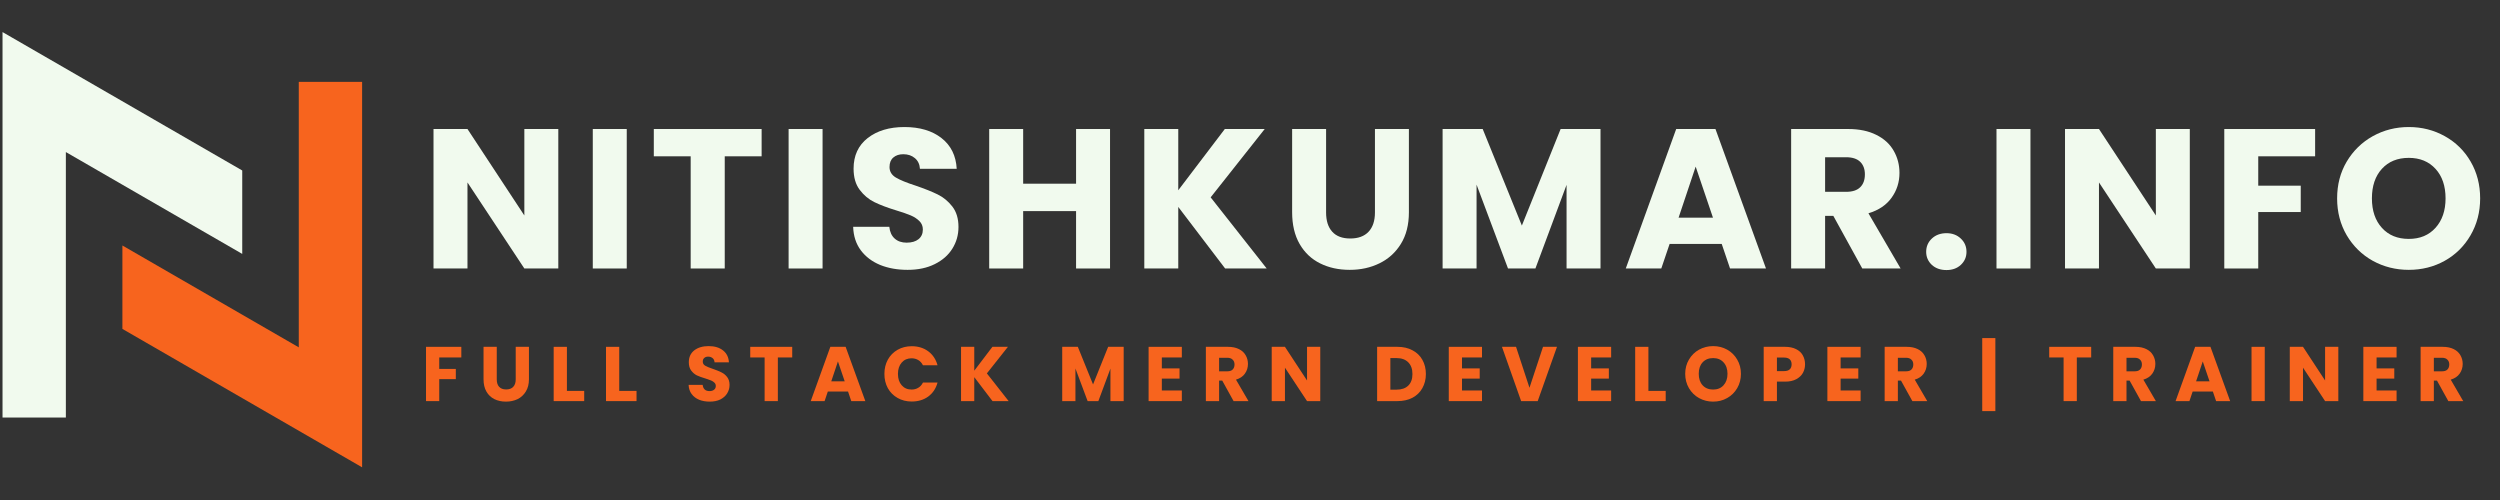
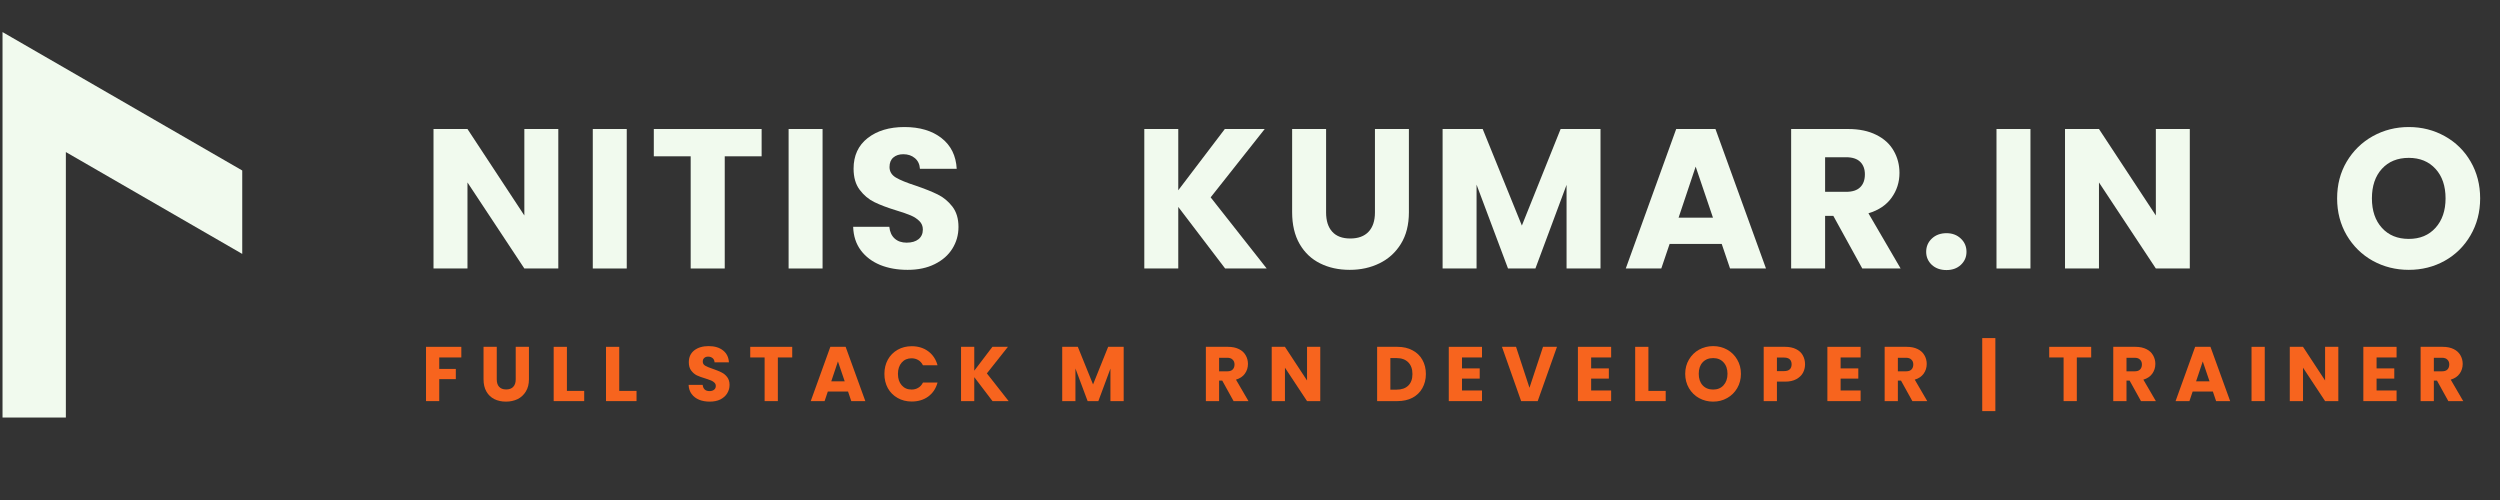
<svg xmlns="http://www.w3.org/2000/svg" width="500" zoomAndPan="magnify" viewBox="0 0 375 75" height="100" preserveAspectRatio="xMidYMid meet" version="1.0">
  <rect x="0" y="0" width="375" height="75" fill="#333333" stroke="none" />
  <defs>
    <g />
    <clipPath id="081e717aa5">
-       <path d="M 18 12 L 54.391 12 L 54.391 70.344 L 18 70.344 Z M 18 12 " clip-rule="nonzero" />
-     </clipPath>
+       </clipPath>
    <clipPath id="80c69e5a8d">
      <path d="M 0.375 4.816 L 37 4.816 L 37 63 L 0.375 63 Z M 0.375 4.816 " clip-rule="nonzero" />
    </clipPath>
  </defs>
  <g clip-path="url(#081e717aa5)">
    <path fill="#f7641e" d="M 44.816 52.102 L 18.359 36.824 L 18.359 49.336 L 54.316 70.098 L 54.316 12.281 L 44.816 12.281 L 44.816 52.102 " fill-opacity="1" fill-rule="nonzero" />
  </g>
  <g clip-path="url(#80c69e5a8d)">
    <path fill="#f1faee" d="M 0.379 4.812 L 0.379 62.629 L 9.879 62.629 L 9.879 22.809 L 36.336 38.086 L 36.336 25.574 L 0.379 4.812 " fill-opacity="1" fill-rule="nonzero" />
  </g>
  <g fill="#f1faee" fill-opacity="1">
    <g transform="translate(63.183, 40.274)">
      <g>
        <path d="M 20.562 0 L 15.469 0 L 6.938 -12.906 L 6.938 0 L 1.844 0 L 1.844 -20.922 L 6.938 -20.922 L 15.469 -7.953 L 15.469 -20.922 L 20.562 -20.922 Z M 20.562 0 " />
      </g>
    </g>
  </g>
  <g fill="#f1faee" fill-opacity="1">
    <g transform="translate(87.074, 40.274)">
      <g>
        <path d="M 6.938 -20.922 L 6.938 0 L 1.844 0 L 1.844 -20.922 Z M 6.938 -20.922 " />
      </g>
    </g>
  </g>
  <g fill="#f1faee" fill-opacity="1">
    <g transform="translate(97.352, 40.274)">
      <g>
        <path d="M 16.891 -20.922 L 16.891 -16.828 L 11.359 -16.828 L 11.359 0 L 6.25 0 L 6.25 -16.828 L 0.719 -16.828 L 0.719 -20.922 Z M 16.891 -20.922 " />
      </g>
    </g>
  </g>
  <g fill="#f1faee" fill-opacity="1">
    <g transform="translate(116.447, 40.274)">
      <g>
        <path d="M 6.938 -20.922 L 6.938 0 L 1.844 0 L 1.844 -20.922 Z M 6.938 -20.922 " />
      </g>
    </g>
  </g>
  <g fill="#f1faee" fill-opacity="1">
    <g transform="translate(126.725, 40.274)">
      <g>
        <path d="M 9.422 0.203 C 7.891 0.203 6.516 -0.039 5.297 -0.531 C 4.086 -1.031 3.117 -1.766 2.391 -2.734 C 1.672 -3.711 1.289 -4.883 1.25 -6.25 L 6.672 -6.25 C 6.754 -5.477 7.023 -4.891 7.484 -4.484 C 7.941 -4.078 8.535 -3.875 9.266 -3.875 C 10.023 -3.875 10.617 -4.047 11.047 -4.391 C 11.484 -4.742 11.703 -5.227 11.703 -5.844 C 11.703 -6.352 11.531 -6.773 11.188 -7.109 C 10.844 -7.453 10.414 -7.734 9.906 -7.953 C 9.395 -8.172 8.676 -8.422 7.75 -8.703 C 6.395 -9.117 5.289 -9.535 4.438 -9.953 C 3.582 -10.367 2.848 -10.984 2.234 -11.797 C 1.617 -12.609 1.312 -13.672 1.312 -14.984 C 1.312 -16.93 2.016 -18.457 3.422 -19.562 C 4.836 -20.664 6.676 -21.219 8.938 -21.219 C 11.238 -21.219 13.094 -20.664 14.5 -19.562 C 15.914 -18.457 16.676 -16.922 16.781 -14.953 L 11.266 -14.953 C 11.223 -15.629 10.973 -16.16 10.516 -16.547 C 10.055 -16.941 9.473 -17.141 8.766 -17.141 C 8.148 -17.141 7.648 -16.973 7.266 -16.641 C 6.891 -16.316 6.703 -15.844 6.703 -15.219 C 6.703 -14.551 7.02 -14.023 7.656 -13.641 C 8.289 -13.266 9.285 -12.859 10.641 -12.422 C 11.984 -11.961 13.078 -11.523 13.922 -11.109 C 14.773 -10.691 15.508 -10.086 16.125 -9.297 C 16.738 -8.504 17.047 -7.484 17.047 -6.234 C 17.047 -5.035 16.738 -3.945 16.125 -2.969 C 15.52 -2 14.641 -1.227 13.484 -0.656 C 12.336 -0.082 10.984 0.203 9.422 0.203 Z M 9.422 0.203 " />
      </g>
    </g>
  </g>
  <g fill="#f1faee" fill-opacity="1">
    <g transform="translate(146.536, 40.274)">
      <g>
-         <path d="M 19.969 -20.922 L 19.969 0 L 14.875 0 L 14.875 -8.609 L 6.938 -8.609 L 6.938 0 L 1.844 0 L 1.844 -20.922 L 6.938 -20.922 L 6.938 -12.719 L 14.875 -12.719 L 14.875 -20.922 Z M 19.969 -20.922 " />
-       </g>
+         </g>
    </g>
  </g>
  <g fill="#f1faee" fill-opacity="1">
    <g transform="translate(169.801, 40.274)">
      <g>
        <path d="M 13.969 0 L 6.938 -9.234 L 6.938 0 L 1.844 0 L 1.844 -20.922 L 6.938 -20.922 L 6.938 -11.734 L 13.922 -20.922 L 19.906 -20.922 L 11.797 -10.672 L 20.203 0 Z M 13.969 0 " />
      </g>
    </g>
  </g>
  <g fill="#f1faee" fill-opacity="1">
    <g transform="translate(192.054, 40.274)">
      <g>
        <path d="M 6.859 -20.922 L 6.859 -8.406 C 6.859 -7.156 7.164 -6.191 7.781 -5.516 C 8.395 -4.836 9.297 -4.5 10.484 -4.5 C 11.68 -4.5 12.598 -4.836 13.234 -5.516 C 13.867 -6.191 14.188 -7.156 14.188 -8.406 L 14.188 -20.922 L 19.281 -20.922 L 19.281 -8.438 C 19.281 -6.562 18.879 -4.977 18.078 -3.688 C 17.285 -2.406 16.219 -1.438 14.875 -0.781 C 13.539 -0.125 12.051 0.203 10.406 0.203 C 8.75 0.203 7.27 -0.117 5.969 -0.766 C 4.664 -1.41 3.641 -2.379 2.891 -3.672 C 2.141 -4.973 1.766 -6.562 1.766 -8.438 L 1.766 -20.922 Z M 6.859 -20.922 " />
      </g>
    </g>
  </g>
  <g fill="#f1faee" fill-opacity="1">
    <g transform="translate(214.546, 40.274)">
      <g>
-         <path d="M 25.531 -20.922 L 25.531 0 L 20.438 0 L 20.438 -12.547 L 15.766 0 L 11.656 0 L 6.938 -12.578 L 6.938 0 L 1.844 0 L 1.844 -20.922 L 7.859 -20.922 L 13.734 -6.438 L 19.547 -20.922 Z M 25.531 -20.922 " />
+         <path d="M 25.531 -20.922 L 25.531 0 L 20.438 0 L 20.438 -12.547 L 15.766 0 L 11.656 0 L 6.938 -12.578 L 6.938 0 L 1.844 0 L 1.844 -20.922 L 7.859 -20.922 L 13.734 -6.438 L 19.547 -20.922 Z " />
      </g>
    </g>
  </g>
  <g fill="#f1faee" fill-opacity="1">
    <g transform="translate(243.382, 40.274)">
      <g>
        <path d="M 14.875 -3.688 L 7.062 -3.688 L 5.812 0 L 0.484 0 L 8.047 -20.922 L 13.938 -20.922 L 21.516 0 L 16.125 0 Z M 13.562 -7.625 L 10.969 -15.281 L 8.406 -7.625 Z M 13.562 -7.625 " />
      </g>
    </g>
  </g>
  <g fill="#f1faee" fill-opacity="1">
    <g transform="translate(266.827, 40.274)">
      <g>
        <path d="M 12.516 0 L 8.172 -7.891 L 6.938 -7.891 L 6.938 0 L 1.844 0 L 1.844 -20.922 L 10.406 -20.922 C 12.051 -20.922 13.453 -20.629 14.609 -20.047 C 15.773 -19.473 16.645 -18.68 17.219 -17.672 C 17.801 -16.672 18.094 -15.555 18.094 -14.328 C 18.094 -12.941 17.695 -11.703 16.906 -10.609 C 16.125 -9.516 14.969 -8.738 13.438 -8.281 L 18.266 0 Z M 6.938 -11.5 L 10.094 -11.5 C 11.031 -11.5 11.734 -11.727 12.203 -12.188 C 12.672 -12.645 12.906 -13.289 12.906 -14.125 C 12.906 -14.914 12.672 -15.539 12.203 -16 C 11.734 -16.457 11.031 -16.688 10.094 -16.688 L 6.938 -16.688 Z M 6.938 -11.5 " />
      </g>
    </g>
  </g>
  <g fill="#f1faee" fill-opacity="1">
    <g transform="translate(287.739, 40.274)">
      <g>
        <path d="M 4.234 0.234 C 3.336 0.234 2.602 -0.023 2.031 -0.547 C 1.469 -1.078 1.188 -1.727 1.188 -2.5 C 1.188 -3.289 1.469 -3.953 2.031 -4.484 C 2.602 -5.023 3.336 -5.297 4.234 -5.297 C 5.109 -5.297 5.828 -5.023 6.391 -4.484 C 6.953 -3.953 7.234 -3.289 7.234 -2.5 C 7.234 -1.727 6.953 -1.078 6.391 -0.547 C 5.828 -0.023 5.109 0.234 4.234 0.234 Z M 4.234 0.234 " />
      </g>
    </g>
  </g>
  <g fill="#f1faee" fill-opacity="1">
    <g transform="translate(297.63, 40.274)">
      <g>
        <path d="M 6.938 -20.922 L 6.938 0 L 1.844 0 L 1.844 -20.922 Z M 6.938 -20.922 " />
      </g>
    </g>
  </g>
  <g fill="#f1faee" fill-opacity="1">
    <g transform="translate(307.908, 40.274)">
      <g>
        <path d="M 20.562 0 L 15.469 0 L 6.938 -12.906 L 6.938 0 L 1.844 0 L 1.844 -20.922 L 6.938 -20.922 L 15.469 -7.953 L 15.469 -20.922 L 20.562 -20.922 Z M 20.562 0 " />
      </g>
    </g>
  </g>
  <g fill="#f1faee" fill-opacity="1">
    <g transform="translate(331.799, 40.274)">
      <g>
-         <path d="M 15.469 -20.922 L 15.469 -16.828 L 6.938 -16.828 L 6.938 -12.422 L 13.312 -12.422 L 13.312 -8.469 L 6.938 -8.469 L 6.938 0 L 1.844 0 L 1.844 -20.922 Z M 15.469 -20.922 " />
-       </g>
+         </g>
    </g>
  </g>
  <g fill="#f1faee" fill-opacity="1">
    <g transform="translate(349.584, 40.274)">
      <g>
        <path d="M 11.734 0.203 C 9.773 0.203 7.973 -0.25 6.328 -1.156 C 4.691 -2.07 3.391 -3.348 2.422 -4.984 C 1.461 -6.629 0.984 -8.473 0.984 -10.516 C 0.984 -12.566 1.461 -14.406 2.422 -16.031 C 3.391 -17.656 4.691 -18.926 6.328 -19.844 C 7.973 -20.758 9.773 -21.219 11.734 -21.219 C 13.703 -21.219 15.504 -20.758 17.141 -19.844 C 18.785 -18.926 20.078 -17.656 21.016 -16.031 C 21.961 -14.406 22.438 -12.566 22.438 -10.516 C 22.438 -8.473 21.957 -6.629 21 -4.984 C 20.051 -3.348 18.758 -2.07 17.125 -1.156 C 15.5 -0.25 13.703 0.203 11.734 0.203 Z M 11.734 -4.438 C 13.41 -4.438 14.75 -4.992 15.75 -6.109 C 16.75 -7.223 17.25 -8.691 17.25 -10.516 C 17.25 -12.367 16.75 -13.844 15.75 -14.938 C 14.75 -16.039 13.41 -16.594 11.734 -16.594 C 10.047 -16.594 8.703 -16.047 7.703 -14.953 C 6.703 -13.859 6.203 -12.379 6.203 -10.516 C 6.203 -8.672 6.703 -7.195 7.703 -6.094 C 8.703 -4.988 10.047 -4.438 11.734 -4.438 Z M 11.734 -4.438 " />
      </g>
    </g>
  </g>
  <g fill="#f7641e" fill-opacity="1">
    <g transform="translate(63.183, 60.166)">
      <g>
        <path d="M 6.016 -8.141 L 6.016 -6.547 L 2.703 -6.547 L 2.703 -4.828 L 5.188 -4.828 L 5.188 -3.297 L 2.703 -3.297 L 2.703 0 L 0.719 0 L 0.719 -8.141 Z M 6.016 -8.141 " />
      </g>
    </g>
  </g>
  <g fill="#f7641e" fill-opacity="1">
    <g transform="translate(71.842, 60.166)">
      <g>
        <path d="M 2.672 -8.141 L 2.672 -3.266 C 2.672 -2.773 2.789 -2.398 3.031 -2.141 C 3.27 -1.879 3.617 -1.75 4.078 -1.75 C 4.547 -1.75 4.898 -1.879 5.141 -2.141 C 5.391 -2.398 5.516 -2.773 5.516 -3.266 L 5.516 -8.141 L 7.5 -8.141 L 7.5 -3.281 C 7.5 -2.551 7.344 -1.938 7.031 -1.438 C 6.727 -0.938 6.316 -0.555 5.797 -0.297 C 5.273 -0.047 4.691 0.078 4.047 0.078 C 3.398 0.078 2.82 -0.047 2.312 -0.297 C 1.812 -0.547 1.414 -0.922 1.125 -1.422 C 0.832 -1.93 0.688 -2.551 0.688 -3.281 L 0.688 -8.141 Z M 2.672 -8.141 " />
      </g>
    </g>
  </g>
  <g fill="#f7641e" fill-opacity="1">
    <g transform="translate(82.333, 60.166)">
      <g>
        <path d="M 2.703 -1.531 L 5.297 -1.531 L 5.297 0 L 0.719 0 L 0.719 -8.141 L 2.703 -8.141 Z M 2.703 -1.531 " />
      </g>
    </g>
  </g>
  <g fill="#f7641e" fill-opacity="1">
    <g transform="translate(90.182, 60.166)">
      <g>
        <path d="M 2.703 -1.531 L 5.297 -1.531 L 5.297 0 L 0.719 0 L 0.719 -8.141 L 2.703 -8.141 Z M 2.703 -1.531 " />
      </g>
    </g>
  </g>
  <g fill="#f7641e" fill-opacity="1">
    <g transform="translate(98.03, 60.166)">
      <g />
    </g>
  </g>
  <g fill="#f7641e" fill-opacity="1">
    <g transform="translate(102.807, 60.166)">
      <g>
        <path d="M 3.656 0.078 C 3.062 0.078 2.531 -0.016 2.062 -0.203 C 1.594 -0.398 1.219 -0.688 0.938 -1.062 C 0.656 -1.445 0.504 -1.906 0.484 -2.438 L 2.594 -2.438 C 2.625 -2.133 2.727 -1.898 2.906 -1.734 C 3.082 -1.578 3.316 -1.5 3.609 -1.5 C 3.898 -1.5 4.129 -1.566 4.297 -1.703 C 4.473 -1.836 4.562 -2.023 4.562 -2.266 C 4.562 -2.473 4.492 -2.641 4.359 -2.766 C 4.223 -2.898 4.055 -3.008 3.859 -3.094 C 3.66 -3.176 3.379 -3.273 3.016 -3.391 C 2.484 -3.547 2.051 -3.703 1.719 -3.859 C 1.395 -4.023 1.113 -4.266 0.875 -4.578 C 0.633 -4.898 0.516 -5.316 0.516 -5.828 C 0.516 -6.586 0.785 -7.18 1.328 -7.609 C 1.879 -8.035 2.598 -8.25 3.484 -8.25 C 4.379 -8.25 5.098 -8.035 5.641 -7.609 C 6.191 -7.18 6.488 -6.582 6.531 -5.812 L 4.375 -5.812 C 4.363 -6.082 4.27 -6.289 4.094 -6.438 C 3.914 -6.594 3.688 -6.672 3.406 -6.672 C 3.164 -6.672 2.973 -6.602 2.828 -6.469 C 2.68 -6.344 2.609 -6.16 2.609 -5.922 C 2.609 -5.66 2.727 -5.457 2.969 -5.312 C 3.219 -5.164 3.609 -5.004 4.141 -4.828 C 4.66 -4.648 5.082 -4.477 5.406 -4.312 C 5.738 -4.156 6.023 -3.922 6.266 -3.609 C 6.504 -3.305 6.625 -2.91 6.625 -2.422 C 6.625 -1.961 6.504 -1.539 6.266 -1.156 C 6.035 -0.781 5.695 -0.477 5.25 -0.25 C 4.801 -0.031 4.27 0.078 3.656 0.078 Z M 3.656 0.078 " />
      </g>
    </g>
  </g>
  <g fill="#f7641e" fill-opacity="1">
    <g transform="translate(112.255, 60.166)">
      <g>
        <path d="M 6.578 -8.141 L 6.578 -6.547 L 4.422 -6.547 L 4.422 0 L 2.438 0 L 2.438 -6.547 L 0.281 -6.547 L 0.281 -8.141 Z M 6.578 -8.141 " />
      </g>
    </g>
  </g>
  <g fill="#f7641e" fill-opacity="1">
    <g transform="translate(121.424, 60.166)">
      <g>
        <path d="M 5.781 -1.438 L 2.75 -1.438 L 2.266 0 L 0.188 0 L 3.125 -8.141 L 5.422 -8.141 L 8.375 0 L 6.266 0 Z M 5.281 -2.969 L 4.266 -5.953 L 3.266 -2.969 Z M 5.281 -2.969 " />
      </g>
    </g>
  </g>
  <g fill="#f7641e" fill-opacity="1">
    <g transform="translate(132.286, 60.166)">
      <g>
        <path d="M 0.375 -4.078 C 0.375 -4.879 0.547 -5.594 0.891 -6.219 C 1.242 -6.852 1.734 -7.348 2.359 -7.703 C 2.984 -8.055 3.688 -8.234 4.469 -8.234 C 5.438 -8.234 6.266 -7.977 6.953 -7.469 C 7.641 -6.957 8.102 -6.258 8.344 -5.375 L 6.156 -5.375 C 5.988 -5.719 5.754 -5.977 5.453 -6.156 C 5.16 -6.332 4.828 -6.422 4.453 -6.422 C 3.836 -6.422 3.344 -6.207 2.969 -5.781 C 2.594 -5.352 2.406 -4.785 2.406 -4.078 C 2.406 -3.367 2.594 -2.801 2.969 -2.375 C 3.344 -1.945 3.836 -1.734 4.453 -1.734 C 4.828 -1.734 5.16 -1.82 5.453 -2 C 5.754 -2.176 5.988 -2.438 6.156 -2.781 L 8.344 -2.781 C 8.102 -1.895 7.641 -1.195 6.953 -0.688 C 6.266 -0.188 5.438 0.062 4.469 0.062 C 3.688 0.062 2.984 -0.113 2.359 -0.469 C 1.734 -0.82 1.242 -1.312 0.891 -1.938 C 0.547 -2.562 0.375 -3.273 0.375 -4.078 Z M 0.375 -4.078 " />
      </g>
    </g>
  </g>
  <g fill="#f7641e" fill-opacity="1">
    <g transform="translate(143.437, 60.166)">
      <g>
        <path d="M 5.438 0 L 2.703 -3.594 L 2.703 0 L 0.719 0 L 0.719 -8.141 L 2.703 -8.141 L 2.703 -4.562 L 5.422 -8.141 L 7.75 -8.141 L 4.594 -4.156 L 7.859 0 Z M 5.438 0 " />
      </g>
    </g>
  </g>
  <g fill="#f7641e" fill-opacity="1">
    <g transform="translate(153.836, 60.166)">
      <g />
    </g>
  </g>
  <g fill="#f7641e" fill-opacity="1">
    <g transform="translate(158.613, 60.166)">
      <g>
        <path d="M 9.938 -8.141 L 9.938 0 L 7.953 0 L 7.953 -4.875 L 6.141 0 L 4.531 0 L 2.703 -4.891 L 2.703 0 L 0.719 0 L 0.719 -8.141 L 3.062 -8.141 L 5.344 -2.5 L 7.609 -8.141 Z M 9.938 -8.141 " />
      </g>
    </g>
  </g>
  <g fill="#f7641e" fill-opacity="1">
    <g transform="translate(171.572, 60.166)">
      <g>
+         </g>
+     </g>
+   </g>
+   <g fill="#f7641e" fill-opacity="1">
+     <g transform="translate(180.162, 60.166)">
+       <g>
+         <path d="M 4.875 0 L 3.172 -3.078 L 2.703 -3.078 L 2.703 0 L 0.719 0 L 0.719 -8.141 L 4.047 -8.141 C 4.691 -8.141 5.238 -8.023 5.688 -7.797 C 6.133 -7.578 6.469 -7.27 6.688 -6.875 C 6.914 -6.488 7.031 -6.055 7.031 -5.578 C 7.031 -5.035 6.879 -4.551 6.578 -4.125 C 6.273 -3.695 5.828 -3.395 5.234 -3.219 L 7.109 0 Z M 2.703 -4.469 L 3.938 -4.469 C 4.289 -4.469 4.555 -4.555 4.734 -4.734 C 4.922 -4.922 5.016 -5.176 5.016 -5.5 C 5.016 -5.801 4.922 -6.039 4.734 -6.219 C 4.555 -6.406 4.289 -6.5 3.938 -6.5 L 2.703 -6.5 Z M 2.703 -4.469 " />
+       </g>
+     </g>
+   </g>
+   <g fill="#f7641e" fill-opacity="1">
+     <g transform="translate(190.039, 60.166)">
+       <g>
+         <path d="M 8 0 L 6.016 0 L 2.703 -5.016 L 2.703 0 L 0.719 0 L 0.719 -8.141 L 2.703 -8.141 L 6.016 -3.094 L 6.016 -8.141 L 8 -8.141 Z M 8 0 " />
+       </g>
+     </g>
+   </g>
+   <g fill="#f7641e" fill-opacity="1">
+     <g transform="translate(201.074, 60.166)">
+       <g />
+     </g>
+   </g>
+   <g fill="#f7641e" fill-opacity="1">
+     <g transform="translate(205.851, 60.166)">
+       <g>
+         <path d="M 3.766 -8.141 C 4.629 -8.141 5.379 -7.969 6.016 -7.625 C 6.66 -7.289 7.156 -6.816 7.5 -6.203 C 7.852 -5.586 8.031 -4.875 8.031 -4.062 C 8.031 -3.27 7.852 -2.562 7.5 -1.938 C 7.156 -1.32 6.66 -0.844 6.016 -0.5 C 5.367 -0.164 4.617 0 3.766 0 L 0.719 0 L 0.719 -8.141 Z M 3.641 -1.719 C 4.391 -1.719 4.973 -1.922 5.391 -2.328 C 5.805 -2.734 6.016 -3.312 6.016 -4.062 C 6.016 -4.812 5.805 -5.395 5.391 -5.812 C 4.973 -6.238 4.391 -6.453 3.641 -6.453 L 2.703 -6.453 L 2.703 -1.719 Z M 3.641 -1.719 " />
+       </g>
+     </g>
+   </g>
+   <g fill="#f7641e" fill-opacity="1">
+     <g transform="translate(216.597, 60.166)">
+       <g>
        <path d="M 2.703 -6.547 L 2.703 -4.906 L 5.359 -4.906 L 5.359 -3.375 L 2.703 -3.375 L 2.703 -1.594 L 5.703 -1.594 L 5.703 0 L 0.719 0 L 0.719 -8.141 L 5.703 -8.141 L 5.703 -6.547 Z M 2.703 -6.547 " />
      </g>
    </g>
  </g>
  <g fill="#f7641e" fill-opacity="1">
-     <g transform="translate(180.162, 60.166)">
+     <g transform="translate(225.187, 60.166)">
+       <g>
+         <path d="M 8.359 -8.141 L 5.469 0 L 2.984 0 L 0.109 -8.141 L 2.219 -8.141 L 4.234 -2 L 6.266 -8.141 Z M 8.359 -8.141 " />
+       </g>
+     </g>
+   </g>
+   <g fill="#f7641e" fill-opacity="1">
+     <g transform="translate(235.968, 60.166)">
+       <g>
+         <path d="M 2.703 -6.547 L 2.703 -4.906 L 5.359 -4.906 L 5.359 -3.375 L 2.703 -3.375 L 2.703 -1.594 L 5.703 -1.594 L 5.703 0 L 0.719 0 L 0.719 -8.141 L 5.703 -8.141 L 5.703 -6.547 Z M 2.703 -6.547 " />
+       </g>
+     </g>
+   </g>
+   <g fill="#f7641e" fill-opacity="1">
+     <g transform="translate(244.558, 60.166)">
+       <g>
+         <path d="M 2.703 -1.531 L 5.297 -1.531 L 5.297 0 L 0.719 0 L 0.719 -8.141 L 2.703 -8.141 Z M 2.703 -1.531 " />
+       </g>
+     </g>
+   </g>
+   <g fill="#f7641e" fill-opacity="1">
+     <g transform="translate(252.406, 60.166)">
+       <g>
+         <path d="M 4.562 0.078 C 3.801 0.078 3.098 -0.098 2.453 -0.453 C 1.816 -0.805 1.312 -1.301 0.938 -1.938 C 0.562 -2.582 0.375 -3.301 0.375 -4.094 C 0.375 -4.883 0.562 -5.598 0.938 -6.234 C 1.312 -6.867 1.816 -7.363 2.453 -7.719 C 3.098 -8.07 3.801 -8.25 4.562 -8.25 C 5.332 -8.25 6.035 -8.07 6.672 -7.719 C 7.305 -7.363 7.805 -6.867 8.172 -6.234 C 8.547 -5.598 8.734 -4.883 8.734 -4.094 C 8.734 -3.301 8.547 -2.582 8.172 -1.938 C 7.797 -1.301 7.289 -0.805 6.656 -0.453 C 6.031 -0.098 5.332 0.078 4.562 0.078 Z M 4.562 -1.734 C 5.219 -1.734 5.738 -1.945 6.125 -2.375 C 6.52 -2.812 6.719 -3.383 6.719 -4.094 C 6.719 -4.812 6.52 -5.383 6.125 -5.812 C 5.738 -6.238 5.219 -6.453 4.562 -6.453 C 3.906 -6.453 3.379 -6.238 2.984 -5.812 C 2.598 -5.395 2.406 -4.82 2.406 -4.094 C 2.406 -3.375 2.598 -2.801 2.984 -2.375 C 3.379 -1.945 3.906 -1.734 4.562 -1.734 Z M 4.562 -1.734 " />
+       </g>
+     </g>
+   </g>
+   <g fill="#f7641e" fill-opacity="1">
+     <g transform="translate(263.836, 60.166)">
+       <g>
+         <path d="M 6.922 -5.516 C 6.922 -5.047 6.812 -4.613 6.594 -4.219 C 6.375 -3.832 6.039 -3.52 5.594 -3.281 C 5.145 -3.039 4.594 -2.922 3.938 -2.922 L 2.703 -2.922 L 2.703 0 L 0.719 0 L 0.719 -8.141 L 3.938 -8.141 C 4.582 -8.141 5.129 -8.023 5.578 -7.797 C 6.023 -7.578 6.359 -7.27 6.578 -6.875 C 6.805 -6.477 6.922 -6.023 6.922 -5.516 Z M 3.781 -4.5 C 4.156 -4.5 4.438 -4.586 4.625 -4.766 C 4.812 -4.941 4.906 -5.191 4.906 -5.516 C 4.906 -5.836 4.812 -6.086 4.625 -6.266 C 4.438 -6.441 4.156 -6.531 3.781 -6.531 L 2.703 -6.531 L 2.703 -4.5 Z M 3.781 -4.5 " />
+       </g>
+     </g>
+   </g>
+   <g fill="#f7641e" fill-opacity="1">
+     <g transform="translate(273.388, 60.166)">
+       <g>
+         <path d="M 2.703 -6.547 L 2.703 -4.906 L 5.359 -4.906 L 5.359 -3.375 L 2.703 -3.375 L 2.703 -1.594 L 5.703 -1.594 L 5.703 0 L 0.719 0 L 0.719 -8.141 L 5.703 -8.141 L 5.703 -6.547 Z M 2.703 -6.547 " />
+       </g>
+     </g>
+   </g>
+   <g fill="#f7641e" fill-opacity="1">
+     <g transform="translate(281.978, 60.166)">
      <g>
        <path d="M 4.875 0 L 3.172 -3.078 L 2.703 -3.078 L 2.703 0 L 0.719 0 L 0.719 -8.141 L 4.047 -8.141 C 4.691 -8.141 5.238 -8.023 5.688 -7.797 C 6.133 -7.578 6.469 -7.27 6.688 -6.875 C 6.914 -6.488 7.031 -6.055 7.031 -5.578 C 7.031 -5.035 6.879 -4.551 6.578 -4.125 C 6.273 -3.695 5.828 -3.395 5.234 -3.219 L 7.109 0 Z M 2.703 -4.469 L 3.938 -4.469 C 4.289 -4.469 4.555 -4.555 4.734 -4.734 C 4.922 -4.922 5.016 -5.176 5.016 -5.5 C 5.016 -5.801 4.922 -6.039 4.734 -6.219 C 4.555 -6.406 4.289 -6.5 3.938 -6.5 L 2.703 -6.5 Z M 2.703 -4.469 " />
      </g>
    </g>
  </g>
  <g fill="#f7641e" fill-opacity="1">
-     <g transform="translate(190.039, 60.166)">
+     <g transform="translate(291.855, 60.166)">
+       <g />
+     </g>
+   </g>
+   <g fill="#f7641e" fill-opacity="1">
+     <g transform="translate(296.632, 60.166)">
+       <g>
+         <path d="M 2.672 1.5 L 0.703 1.5 L 0.703 -9.453 L 2.672 -9.453 Z M 2.672 1.5 " />
+       </g>
+     </g>
+   </g>
+   <g fill="#f7641e" fill-opacity="1">
+     <g transform="translate(302.324, 60.166)">
+       <g />
+     </g>
+   </g>
+   <g fill="#f7641e" fill-opacity="1">
+     <g transform="translate(307.101, 60.166)">
+       <g>
+         <path d="M 6.578 -8.141 L 6.578 -6.547 L 4.422 -6.547 L 4.422 0 L 2.438 0 L 2.438 -6.547 L 0.281 -6.547 L 0.281 -8.141 Z M 6.578 -8.141 " />
+       </g>
+     </g>
+   </g>
+   <g fill="#f7641e" fill-opacity="1">
+     <g transform="translate(316.271, 60.166)">
+       <g>
+         <path d="M 4.875 0 L 3.172 -3.078 L 2.703 -3.078 L 2.703 0 L 0.719 0 L 0.719 -8.141 L 4.047 -8.141 C 4.691 -8.141 5.238 -8.023 5.688 -7.797 C 6.133 -7.578 6.469 -7.27 6.688 -6.875 C 6.914 -6.488 7.031 -6.055 7.031 -5.578 C 7.031 -5.035 6.879 -4.551 6.578 -4.125 C 6.273 -3.695 5.828 -3.395 5.234 -3.219 L 7.109 0 Z M 2.703 -4.469 L 3.938 -4.469 C 4.289 -4.469 4.555 -4.555 4.734 -4.734 C 4.922 -4.922 5.016 -5.176 5.016 -5.5 C 5.016 -5.801 4.922 -6.039 4.734 -6.219 C 4.555 -6.406 4.289 -6.5 3.938 -6.5 L 2.703 -6.5 Z M 2.703 -4.469 " />
+       </g>
+     </g>
+   </g>
+   <g fill="#f7641e" fill-opacity="1">
+     <g transform="translate(326.148, 60.166)">
+       <g>
+         <path d="M 5.781 -1.438 L 2.75 -1.438 L 2.266 0 L 0.188 0 L 3.125 -8.141 L 5.422 -8.141 L 8.375 0 L 6.266 0 Z M 5.281 -2.969 L 4.266 -5.953 L 3.266 -2.969 Z M 5.281 -2.969 " />
+       </g>
+     </g>
+   </g>
+   <g fill="#f7641e" fill-opacity="1">
+     <g transform="translate(337.009, 60.166)">
+       <g>
+         <path d="M 2.703 -8.141 L 2.703 0 L 0.719 0 L 0.719 -8.141 Z M 2.703 -8.141 " />
+       </g>
+     </g>
+   </g>
+   <g fill="#f7641e" fill-opacity="1">
+     <g transform="translate(342.748, 60.166)">
      <g>
        <path d="M 8 0 L 6.016 0 L 2.703 -5.016 L 2.703 0 L 0.719 0 L 0.719 -8.141 L 2.703 -8.141 L 6.016 -3.094 L 6.016 -8.141 L 8 -8.141 Z M 8 0 " />
      </g>
    </g>
  </g>
  <g fill="#f7641e" fill-opacity="1">
-     <g transform="translate(201.074, 60.166)">
-       <g />
-     </g>
-   </g>
-   <g fill="#f7641e" fill-opacity="1">
-     <g transform="translate(205.851, 60.166)">
-       <g>
-         <path d="M 3.766 -8.141 C 4.629 -8.141 5.379 -7.969 6.016 -7.625 C 6.66 -7.289 7.156 -6.816 7.5 -6.203 C 7.852 -5.586 8.031 -4.875 8.031 -4.062 C 8.031 -3.27 7.852 -2.562 7.5 -1.938 C 7.156 -1.32 6.66 -0.844 6.016 -0.5 C 5.367 -0.164 4.617 0 3.766 0 L 0.719 0 L 0.719 -8.141 Z M 3.641 -1.719 C 4.391 -1.719 4.973 -1.922 5.391 -2.328 C 5.805 -2.734 6.016 -3.312 6.016 -4.062 C 6.016 -4.812 5.805 -5.395 5.391 -5.812 C 4.973 -6.238 4.391 -6.453 3.641 -6.453 L 2.703 -6.453 L 2.703 -1.719 Z M 3.641 -1.719 " />
-       </g>
-     </g>
-   </g>
-   <g fill="#f7641e" fill-opacity="1">
-     <g transform="translate(216.597, 60.166)">
+     <g transform="translate(353.784, 60.166)">
      <g>
        <path d="M 2.703 -6.547 L 2.703 -4.906 L 5.359 -4.906 L 5.359 -3.375 L 2.703 -3.375 L 2.703 -1.594 L 5.703 -1.594 L 5.703 0 L 0.719 0 L 0.719 -8.141 L 5.703 -8.141 L 5.703 -6.547 Z M 2.703 -6.547 " />
      </g>
    </g>
  </g>
  <g fill="#f7641e" fill-opacity="1">
-     <g transform="translate(225.187, 60.166)">
-       <g>
-         <path d="M 8.359 -8.141 L 5.469 0 L 2.984 0 L 0.109 -8.141 L 2.219 -8.141 L 4.234 -2 L 6.266 -8.141 Z M 8.359 -8.141 " />
-       </g>
-     </g>
-   </g>
-   <g fill="#f7641e" fill-opacity="1">
-     <g transform="translate(235.968, 60.166)">
-       <g>
-         <path d="M 2.703 -6.547 L 2.703 -4.906 L 5.359 -4.906 L 5.359 -3.375 L 2.703 -3.375 L 2.703 -1.594 L 5.703 -1.594 L 5.703 0 L 0.719 0 L 0.719 -8.141 L 5.703 -8.141 L 5.703 -6.547 Z M 2.703 -6.547 " />
-       </g>
-     </g>
-   </g>
-   <g fill="#f7641e" fill-opacity="1">
-     <g transform="translate(244.558, 60.166)">
-       <g>
-         <path d="M 2.703 -1.531 L 5.297 -1.531 L 5.297 0 L 0.719 0 L 0.719 -8.141 L 2.703 -8.141 Z M 2.703 -1.531 " />
-       </g>
-     </g>
-   </g>
-   <g fill="#f7641e" fill-opacity="1">
-     <g transform="translate(252.406, 60.166)">
-       <g>
-         <path d="M 4.562 0.078 C 3.801 0.078 3.098 -0.098 2.453 -0.453 C 1.816 -0.805 1.312 -1.301 0.938 -1.938 C 0.562 -2.582 0.375 -3.301 0.375 -4.094 C 0.375 -4.883 0.562 -5.598 0.938 -6.234 C 1.312 -6.867 1.816 -7.363 2.453 -7.719 C 3.098 -8.07 3.801 -8.25 4.562 -8.25 C 5.332 -8.25 6.035 -8.07 6.672 -7.719 C 7.305 -7.363 7.805 -6.867 8.172 -6.234 C 8.547 -5.598 8.734 -4.883 8.734 -4.094 C 8.734 -3.301 8.547 -2.582 8.172 -1.938 C 7.797 -1.301 7.289 -0.805 6.656 -0.453 C 6.031 -0.098 5.332 0.078 4.562 0.078 Z M 4.562 -1.734 C 5.219 -1.734 5.738 -1.945 6.125 -2.375 C 6.52 -2.812 6.719 -3.383 6.719 -4.094 C 6.719 -4.812 6.52 -5.383 6.125 -5.812 C 5.738 -6.238 5.219 -6.453 4.562 -6.453 C 3.906 -6.453 3.379 -6.238 2.984 -5.812 C 2.598 -5.395 2.406 -4.82 2.406 -4.094 C 2.406 -3.375 2.598 -2.801 2.984 -2.375 C 3.379 -1.945 3.906 -1.734 4.562 -1.734 Z M 4.562 -1.734 " />
-       </g>
-     </g>
-   </g>
-   <g fill="#f7641e" fill-opacity="1">
-     <g transform="translate(263.836, 60.166)">
-       <g>
-         <path d="M 6.922 -5.516 C 6.922 -5.047 6.812 -4.613 6.594 -4.219 C 6.375 -3.832 6.039 -3.52 5.594 -3.281 C 5.145 -3.039 4.594 -2.922 3.938 -2.922 L 2.703 -2.922 L 2.703 0 L 0.719 0 L 0.719 -8.141 L 3.938 -8.141 C 4.582 -8.141 5.129 -8.023 5.578 -7.797 C 6.023 -7.578 6.359 -7.27 6.578 -6.875 C 6.805 -6.477 6.922 -6.023 6.922 -5.516 Z M 3.781 -4.5 C 4.156 -4.5 4.438 -4.586 4.625 -4.766 C 4.812 -4.941 4.906 -5.191 4.906 -5.516 C 4.906 -5.836 4.812 -6.086 4.625 -6.266 C 4.438 -6.441 4.156 -6.531 3.781 -6.531 L 2.703 -6.531 L 2.703 -4.5 Z M 3.781 -4.5 " />
-       </g>
-     </g>
-   </g>
-   <g fill="#f7641e" fill-opacity="1">
-     <g transform="translate(273.388, 60.166)">
-       <g>
-         <path d="M 2.703 -6.547 L 2.703 -4.906 L 5.359 -4.906 L 5.359 -3.375 L 2.703 -3.375 L 2.703 -1.594 L 5.703 -1.594 L 5.703 0 L 0.719 0 L 0.719 -8.141 L 5.703 -8.141 L 5.703 -6.547 Z M 2.703 -6.547 " />
-       </g>
-     </g>
-   </g>
-   <g fill="#f7641e" fill-opacity="1">
-     <g transform="translate(281.978, 60.166)">
+     <g transform="translate(362.374, 60.166)">
      <g>
        <path d="M 4.875 0 L 3.172 -3.078 L 2.703 -3.078 L 2.703 0 L 0.719 0 L 0.719 -8.141 L 4.047 -8.141 C 4.691 -8.141 5.238 -8.023 5.688 -7.797 C 6.133 -7.578 6.469 -7.27 6.688 -6.875 C 6.914 -6.488 7.031 -6.055 7.031 -5.578 C 7.031 -5.035 6.879 -4.551 6.578 -4.125 C 6.273 -3.695 5.828 -3.395 5.234 -3.219 L 7.109 0 Z M 2.703 -4.469 L 3.938 -4.469 C 4.289 -4.469 4.555 -4.555 4.734 -4.734 C 4.922 -4.922 5.016 -5.176 5.016 -5.5 C 5.016 -5.801 4.922 -6.039 4.734 -6.219 C 4.555 -6.406 4.289 -6.5 3.938 -6.5 L 2.703 -6.5 Z M 2.703 -4.469 " />
      </g>
    </g>
  </g>
-   <g fill="#f7641e" fill-opacity="1">
-     <g transform="translate(291.855, 60.166)">
-       <g />
-     </g>
-   </g>
-   <g fill="#f7641e" fill-opacity="1">
-     <g transform="translate(296.632, 60.166)">
-       <g>
-         <path d="M 2.672 1.5 L 0.703 1.5 L 0.703 -9.453 L 2.672 -9.453 Z M 2.672 1.5 " />
-       </g>
-     </g>
-   </g>
-   <g fill="#f7641e" fill-opacity="1">
-     <g transform="translate(302.324, 60.166)">
-       <g />
-     </g>
-   </g>
-   <g fill="#f7641e" fill-opacity="1">
-     <g transform="translate(307.101, 60.166)">
-       <g>
-         <path d="M 6.578 -8.141 L 6.578 -6.547 L 4.422 -6.547 L 4.422 0 L 2.438 0 L 2.438 -6.547 L 0.281 -6.547 L 0.281 -8.141 Z M 6.578 -8.141 " />
-       </g>
-     </g>
-   </g>
-   <g fill="#f7641e" fill-opacity="1">
-     <g transform="translate(316.271, 60.166)">
-       <g>
-         <path d="M 4.875 0 L 3.172 -3.078 L 2.703 -3.078 L 2.703 0 L 0.719 0 L 0.719 -8.141 L 4.047 -8.141 C 4.691 -8.141 5.238 -8.023 5.688 -7.797 C 6.133 -7.578 6.469 -7.27 6.688 -6.875 C 6.914 -6.488 7.031 -6.055 7.031 -5.578 C 7.031 -5.035 6.879 -4.551 6.578 -4.125 C 6.273 -3.695 5.828 -3.395 5.234 -3.219 L 7.109 0 Z M 2.703 -4.469 L 3.938 -4.469 C 4.289 -4.469 4.555 -4.555 4.734 -4.734 C 4.922 -4.922 5.016 -5.176 5.016 -5.5 C 5.016 -5.801 4.922 -6.039 4.734 -6.219 C 4.555 -6.406 4.289 -6.5 3.938 -6.5 L 2.703 -6.5 Z M 2.703 -4.469 " />
-       </g>
-     </g>
-   </g>
-   <g fill="#f7641e" fill-opacity="1">
-     <g transform="translate(326.148, 60.166)">
-       <g>
-         <path d="M 5.781 -1.438 L 2.75 -1.438 L 2.266 0 L 0.188 0 L 3.125 -8.141 L 5.422 -8.141 L 8.375 0 L 6.266 0 Z M 5.281 -2.969 L 4.266 -5.953 L 3.266 -2.969 Z M 5.281 -2.969 " />
-       </g>
-     </g>
-   </g>
-   <g fill="#f7641e" fill-opacity="1">
-     <g transform="translate(337.009, 60.166)">
-       <g>
-         <path d="M 2.703 -8.141 L 2.703 0 L 0.719 0 L 0.719 -8.141 Z M 2.703 -8.141 " />
-       </g>
-     </g>
-   </g>
-   <g fill="#f7641e" fill-opacity="1">
-     <g transform="translate(342.748, 60.166)">
-       <g>
-         <path d="M 8 0 L 6.016 0 L 2.703 -5.016 L 2.703 0 L 0.719 0 L 0.719 -8.141 L 2.703 -8.141 L 6.016 -3.094 L 6.016 -8.141 L 8 -8.141 Z M 8 0 " />
-       </g>
-     </g>
-   </g>
-   <g fill="#f7641e" fill-opacity="1">
-     <g transform="translate(353.784, 60.166)">
-       <g>
-         <path d="M 2.703 -6.547 L 2.703 -4.906 L 5.359 -4.906 L 5.359 -3.375 L 2.703 -3.375 L 2.703 -1.594 L 5.703 -1.594 L 5.703 0 L 0.719 0 L 0.719 -8.141 L 5.703 -8.141 L 5.703 -6.547 Z M 2.703 -6.547 " />
-       </g>
-     </g>
-   </g>
-   <g fill="#f7641e" fill-opacity="1">
-     <g transform="translate(362.374, 60.166)">
-       <g>
-         <path d="M 4.875 0 L 3.172 -3.078 L 2.703 -3.078 L 2.703 0 L 0.719 0 L 0.719 -8.141 L 4.047 -8.141 C 4.691 -8.141 5.238 -8.023 5.688 -7.797 C 6.133 -7.578 6.469 -7.27 6.688 -6.875 C 6.914 -6.488 7.031 -6.055 7.031 -5.578 C 7.031 -5.035 6.879 -4.551 6.578 -4.125 C 6.273 -3.695 5.828 -3.395 5.234 -3.219 L 7.109 0 Z M 2.703 -4.469 L 3.938 -4.469 C 4.289 -4.469 4.555 -4.555 4.734 -4.734 C 4.922 -4.922 5.016 -5.176 5.016 -5.5 C 5.016 -5.801 4.922 -6.039 4.734 -6.219 C 4.555 -6.406 4.289 -6.5 3.938 -6.5 L 2.703 -6.5 Z M 2.703 -4.469 " />
-       </g>
-     </g>
-   </g>
</svg>